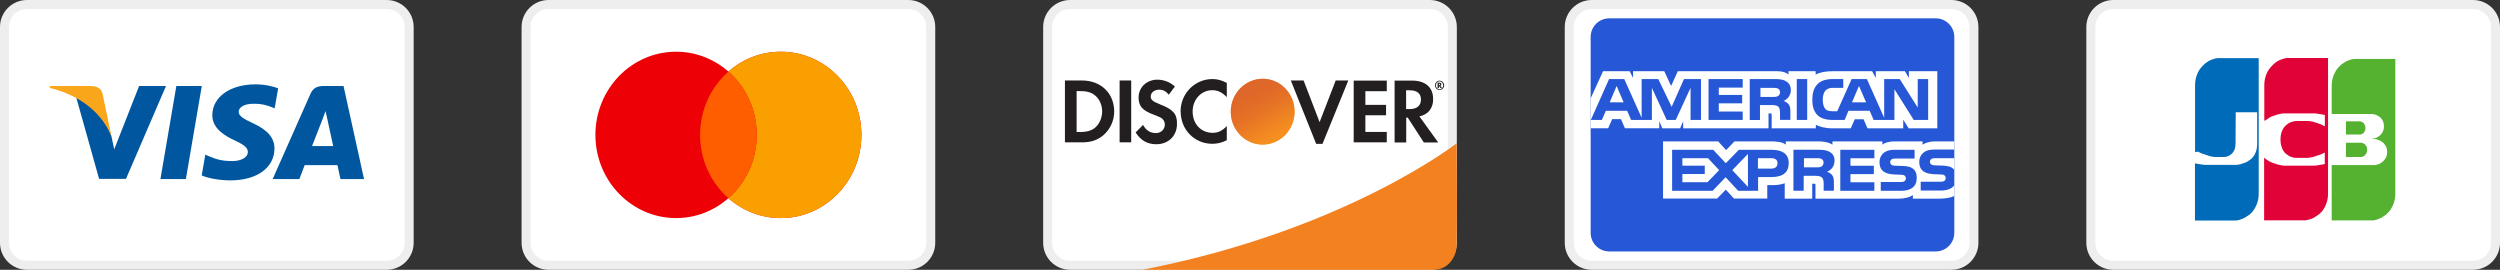
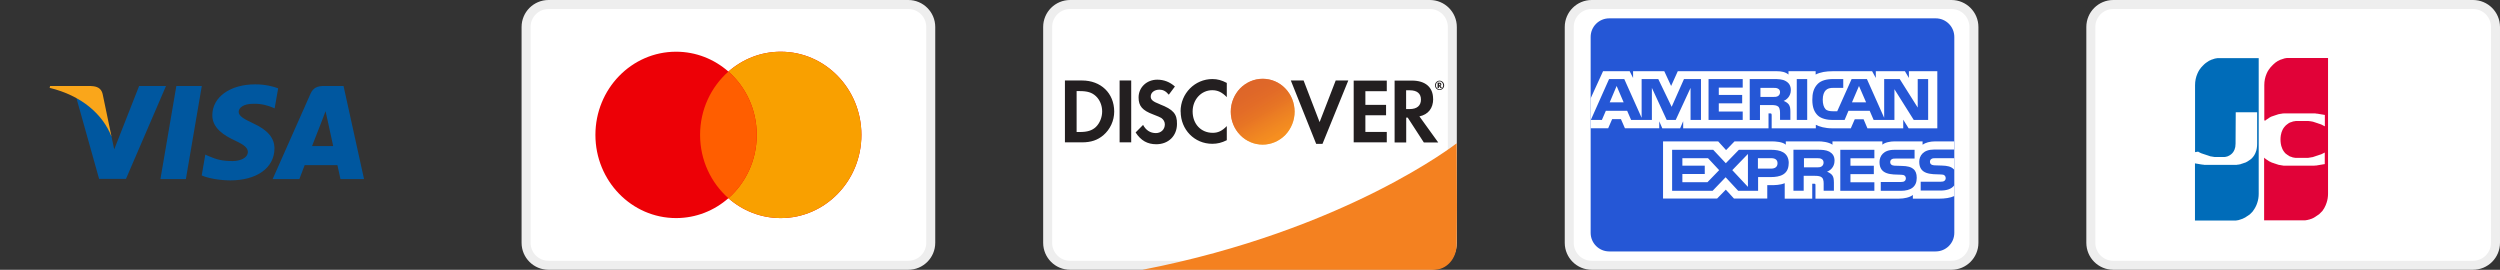
<svg xmlns="http://www.w3.org/2000/svg" id="Layer_1" data-name="Layer 1" viewBox="0 0 278 30">
  <rect x="0" y="0" width="278" height="30" fill="#333333" stroke="none" />
  <defs>
    <style>      .cls-1, .cls-2 {        fill: #fff;      }      .cls-3 {        fill: #006cb9;      }      .cls-3, .cls-4, .cls-5, .cls-6, .cls-7, .cls-8 {        fill-rule: evenodd;      }      .cls-2 {        stroke: #eee;      }      .cls-9 {        fill: #faa61a;      }      .cls-10 {        fill: url(#linear-gradient-2);        isolation: isolate;        opacity: .65;      }      .cls-4 {        fill: #ed0006;      }      .cls-5 {        fill: #f9a000;      }      .cls-11 {        fill: #012169;      }      .cls-12 {        fill: #f48120;      }      .cls-6 {        fill: #e10238;      }      .cls-7 {        fill: #ff5e00;      }      .cls-13 {        clip-path: url(#clippath);      }      .cls-14 {        fill: none;      }      .cls-8 {        fill: #54b230;      }      .cls-15 {        fill: #00579f;      }      .cls-16 {        fill: url(#linear-gradient);      }      .cls-17 {        fill: #003087;      }      .cls-18 {        fill: #2557d6;      }      .cls-19 {        fill: #231f20;      }      .cls-20 {        fill: #3086c8;      }    </style>
    <clipPath id="clippath">
      <rect class="cls-14" width="278" height="30" />
    </clipPath>
    <linearGradient id="linear-gradient" x1="142.3" y1="16.71" x2="139.74" y2="20.6" gradientTransform="translate(0 32) scale(1 -1)" gradientUnits="userSpaceOnUse">
      <stop offset="0" stop-color="#f89f20" />
      <stop offset=".25" stop-color="#f79a20" />
      <stop offset=".53" stop-color="#f68d20" />
      <stop offset=".62" stop-color="#f58720" />
      <stop offset=".72" stop-color="#f48120" />
      <stop offset="1" stop-color="#f37521" />
    </linearGradient>
    <linearGradient id="linear-gradient-2" x1="141.91" y1="16.75" x2="138.14" y2="23.88" gradientTransform="translate(0 32) scale(1 -1)" gradientUnits="userSpaceOnUse">
      <stop offset="0" stop-color="#f58720" />
      <stop offset=".36" stop-color="#e16f27" />
      <stop offset=".7" stop-color="#d4602c" />
      <stop offset=".98" stop-color="#d05b2e" />
    </linearGradient>
  </defs>
  <g class="cls-13">
    <g>
-       <path class="cls-2" d="m.5,3C.5,1.62,1.62.5,3,.5h40c1.38,0,2.5,1.12,2.5,2.5v24c0,1.38-1.12,2.5-2.5,2.5H3c-1.38,0-2.5-1.12-2.5-2.5V3Z" />
      <path class="cls-15" d="m20.67,19.91h-2.83l1.77-10.35h2.83l-1.77,10.35Z" />
      <path class="cls-15" d="m30.93,9.82c-.56-.21-1.44-.44-2.54-.44-2.8,0-4.77,1.41-4.78,3.42-.02,1.49,1.41,2.31,2.48,2.81,1.1.51,1.47.84,1.47,1.29-.01.69-.89,1.01-1.7,1.01-1.13,0-1.74-.16-2.66-.55l-.37-.17-.4,2.32c.66.29,1.89.54,3.16.55,2.97,0,4.91-1.39,4.93-3.53.01-1.18-.75-2.08-2.38-2.82-.99-.47-1.6-.79-1.6-1.28.01-.44.51-.89,1.63-.89.92-.02,1.6.19,2.11.4l.26.11.39-2.23Z" />
      <path class="cls-15" d="m34.7,16.24c.23-.59,1.13-2.89,1.13-2.89-.01.02.23-.61.37-.99l.2.89s.54,2.48.65,2.99h-2.35Zm3.5-6.68h-2.19c-.68,0-1.19.19-1.48.86l-4.21,9.49h2.97s.49-1.28.59-1.55h3.64c.08.36.34,1.55.34,1.55h2.62l-2.28-10.35Z" />
      <path class="cls-15" d="m15.47,9.56l-2.77,7.05-.3-1.43c-.51-1.65-2.12-3.44-3.92-4.34l2.54,9.05h2.99l4.45-10.33h-2.99Z" />
      <path class="cls-9" d="m10.13,9.56h-4.56l-.05.21c3.55.86,5.91,2.93,6.88,5.42l-.99-4.75c-.16-.66-.66-.85-1.28-.87Z" />
      <path class="cls-2" d="m58.5,3c0-1.38,1.12-2.5,2.5-2.5h40c1.38,0,2.5,1.12,2.5,2.5v24c0,1.38-1.12,2.5-2.5,2.5h-40c-1.38,0-2.5-1.12-2.5-2.5V3Z" />
      <path class="cls-4" d="m81,22.04c-1.57,1.38-3.6,2.21-5.82,2.21-4.95,0-8.97-4.14-8.97-9.25s4.02-9.25,8.97-9.25c2.22,0,4.25.83,5.82,2.21,1.57-1.38,3.6-2.21,5.82-2.21,4.95,0,8.97,4.14,8.97,9.25s-4.02,9.25-8.97,9.25c-2.22,0-4.25-.83-5.82-2.21Z" />
      <path class="cls-5" d="m81,22.04c1.93-1.7,3.15-4.22,3.15-7.04s-1.22-5.34-3.15-7.04c1.57-1.38,3.6-2.21,5.82-2.21,4.95,0,8.97,4.14,8.97,9.25s-4.02,9.25-8.97,9.25c-2.22,0-4.25-.83-5.82-2.21Z" />
      <path class="cls-7" d="m81,7.96c1.93,1.7,3.15,4.22,3.15,7.04s-1.22,5.34-3.15,7.04c-1.93-1.7-3.15-4.22-3.15-7.04s1.22-5.34,3.15-7.04Z" />
      <path class="cls-2" d="m116.5,3c0-1.38,1.12-2.5,2.5-2.5h40c1.38,0,2.5,1.12,2.5,2.5v24c0,1.38-1.12,2.5-2.5,2.5h-40c-1.38,0-2.5-1.12-2.5-2.5V3Z" />
      <path class="cls-19" d="m120.32,8.95h-1.9v6.88h1.9c1,0,1.73-.25,2.37-.79.76-.65,1.21-1.62,1.21-2.64-.01-2.04-1.48-3.45-3.58-3.45Zm1.53,5.18c-.41.38-.93.55-1.78.55h-.35v-4.55h.35c.84,0,1.34.15,1.78.55.45.41.71,1.05.71,1.71s-.27,1.32-.71,1.74Zm2.65-5.18h1.29v6.88h-1.29v-6.88Zm4.47,2.64c-.78-.3-1.01-.5-1.01-.86,0-.44.41-.76.97-.76.39,0,.71.16,1.04.56l.68-.91c-.56-.5-1.22-.76-1.96-.76-1.17,0-2.08.85-2.08,1.98,0,.95.42,1.44,1.63,1.89.51.19.76.31.9.39.25.18.39.43.39.71,0,.56-.42.97-1,.97-.62,0-1.11-.32-1.42-.91l-.83.84c.59.91,1.32,1.31,2.3,1.31,1.34,0,2.3-.92,2.3-2.26.02-1.11-.42-1.61-1.9-2.18Zm2.32.81c0,2.02,1.54,3.59,3.51,3.59.56,0,1.04-.11,1.62-.4v-1.57c-.52.54-.98.75-1.56.75-1.31,0-2.24-.98-2.24-2.38,0-1.32.96-2.36,2.18-2.36.62,0,1.09.23,1.62.77v-1.58c-.57-.3-1.04-.43-1.6-.43-1.95,0-3.54,1.6-3.54,3.6Zm15.45,1.18l-1.78-4.63h-1.42l2.82,7.05h.7l2.87-7.05h-1.4l-1.79,4.63Zm3.79,2.25h3.68v-1.16h-2.38v-1.85h2.3v-1.16h-2.3v-1.52h2.38v-1.18h-3.68v6.88Zm8.83-4.84c0-1.29-.86-2.03-2.36-2.03h-1.92v6.88h1.29v-2.76h.17l1.79,2.76h1.6l-2.09-2.9c.98-.21,1.53-.9,1.53-1.95Zm-2.62,1.14h-.38v-2.09h.4c.81,0,1.25.35,1.25,1.03s-.44,1.06-1.27,1.06Z" />
      <path class="cls-16" d="m140.41,16.08c.94,0,1.84-.39,2.51-1.07.66-.69,1.04-1.62,1.04-2.59s-.37-1.9-1.04-2.59c-.66-.69-1.57-1.07-2.51-1.07s-1.84.39-2.51,1.07c-.66.69-1.04,1.62-1.04,2.59s.37,1.9,1.04,2.59c.67.69,1.57,1.07,2.51,1.07Z" />
      <path class="cls-10" d="m140.41,16.08c.94,0,1.84-.39,2.51-1.07.66-.69,1.04-1.62,1.04-2.59s-.37-1.9-1.04-2.59c-.66-.69-1.57-1.07-2.51-1.07s-1.84.39-2.51,1.07c-.66.69-1.04,1.62-1.04,2.59s.37,1.9,1.04,2.59c.67.69,1.57,1.07,2.51,1.07Z" />
-       <path class="cls-19" d="m160.27,9.38c0-.12-.08-.19-.22-.19h-.19v.6h.15v-.24l.17.24h.17l-.19-.25c.07-.01.12-.07.12-.16Zm-.24.09h-.02v-.16h.02c.07,0,.11.03.11.08,0,.06-.04.09-.11.09Z" />
+       <path class="cls-19" d="m160.27,9.38c0-.12-.08-.19-.22-.19h-.19v.6h.15v-.24l.17.24h.17l-.19-.25c.07-.01.12-.07.12-.16Zm-.24.09v-.16h.02c.07,0,.11.03.11.08,0,.06-.04.09-.11.09Z" />
      <path class="cls-19" d="m160.08,8.97c-.28,0-.51.24-.51.52s.23.52.51.52.51-.24.51-.52-.23-.52-.51-.52Zm0,.96c-.22,0-.41-.19-.41-.44s.18-.44.41-.44c.22,0,.4.2.4.44s-.18.44-.4.44Z" />
      <path class="cls-12" d="m161.97,15.94s-12.35,9.67-34.93,14.06h32.44c.66,0,1.29-.29,1.76-.81.47-.52.73-1.23.74-1.97l.03-4.24-.03-7.04h0Z" />
      <path class="cls-2" d="m174.5,3c0-1.38,1.12-2.5,2.5-2.5h40c1.38,0,2.5,1.12,2.5,2.5v24c0,1.38-1.12,2.5-2.5,2.5h-40c-1.38,0-2.5-1.12-2.5-2.5V3Z" />
      <path class="cls-17" d="m202.93,10.38c.24-1.25,0-2.12-.73-2.88-.73-.88-2.06-1.25-3.75-1.25h-4.96c-.36,0-.61.25-.73.62l-1.81,12.62c0,.25.12.5.36.5h3.27l.48-4.25,2.18-2.75,5.69-2.62Z" />
-       <path class="cls-20" d="m202.93,10.38l-.24.25c-.61,3.5-2.66,4.75-5.57,4.75h-1.33c-.36,0-.61.25-.73.62l-.73,4.88-.24,1.25c0,.25.12.5.36.5h2.54c.36,0,.61-.25.61-.5v-.12l.49-3v-.12c0-.25.36-.5.6-.5h.36c2.54,0,4.48-1,4.96-4,.24-1.25.12-2.25-.48-3-.12-.62-.36-.88-.6-1Z" />
      <path class="cls-11" d="m202.2,10.12c-.12-.12-.24-.12-.36-.12s-.24,0-.36-.12c-.36-.12-.85-.12-1.33-.12h-3.63c-.12,0-.24,0-.24.12-.24.12-.36.25-.36.5l-.85,5.5v.12c0-.38.36-.62.73-.62h1.58c3.03,0,4.96-1.25,5.57-4.75v-.25c-.12-.12-.36-.25-.6-.25h-.12Z" />
      <path class="cls-2" d="m232.5,3c0-1.38,1.12-2.5,2.5-2.5h40c1.38,0,2.5,1.12,2.5,2.5v24c0,1.38-1.12,2.5-2.5,2.5h-40c-1.38,0-2.5-1.12-2.5-2.5V3Z" />
-       <path class="cls-8" d="m260.86,15.87h1.63s.05,0,.08,0c.03,0,.07,0,.1.02h0s.09.03.14.05c.11.05.2.13.27.23.07.09.11.2.13.31.04.2.01.41-.08.59-.06.11-.14.2-.24.27-.07.04-.14.08-.22.1h0s-.03,0-.04.01c-.05,0-.09.01-.13.01h-1.63v-1.59Zm2.16-1.8c.03.17.02.35-.05.51-.06.13-.15.23-.27.3-.07.04-.14.07-.21.08h0s-.03,0-.05,0c-.04,0-.07,0-.11,0h-1.46v-1.47h1.49s.07,0,.11.01h.02s0,0,0,0c.05.01.11.03.16.05.05.02.09.05.13.09.05.04.1.09.13.15.05.08.09.17.11.26Zm3.33-7.62h.01v15.09c0,.38-.07.77-.2,1.12-.08.21-.18.41-.3.6-.02.03-.03.05-.05.08l-.03.04s-.05.07-.08.11l-.03.03-.03.03s-.04.04-.05.06l-.03.03-.03.03-.03.03-.03.03s-.09.09-.13.13l-.03.02-.03.02-.03.02-.03.02-.03.02-.03.02-.03.02-.03.02-.03.02-.03.02-.03.02s-.04.02-.05.04l-.03.02s-.02.01-.03.02l-.03.02-.03.02h-.03s-.03.03-.03.03h-.03s-.03.03-.03.03h-.03s-.03.03-.03.03h-.03s-.03.03-.03.03h-.03s-.03.02-.03.02h-.03s-.03.02-.03.02h-.03s-.03.02-.03.02h-.03s-.02.02-.03.02h-.03s-.03.02-.03.02h-.03s-.03.02-.03.02h-.03s-.03.02-.03.02h-.03s-.03.01-.03.01h-.03s-.03.01-.03.01h-.03s-.03.01-.03.01h-.03s-.03.01-.03.01h-.03s-.03.01-.03.01h-.03s-.03,0-.03,0h-.03s-.03,0-.03,0h-.03s-.03,0-.03,0h-.03s-.03,0-.03,0h-.03s-.03,0-.03,0h-.03s-.02,0-.03,0h-.03s-.03,0-.03,0h-.03s-.03,0-.03,0h-.03s-4.09,0-4.09,0v-6.15h4.38s.03,0,.03,0c0,0,.02,0,.03,0h.03s.03,0,.03,0h.03s.03,0,.03,0h.03s.03,0,.03,0h.03s.03,0,.03,0h.03s.03,0,.03,0h.03s.03-.01.03-.01h.03s.03-.01.03-.01h.03s.03-.01.03-.01c0,0,.02,0,.03,0h.03s.07-.03.11-.04h.03s.05-.03.08-.04h.03s.03-.02.03-.02h.03c.17-.09.32-.19.46-.32.07-.07.13-.15.19-.23.09-.13.15-.28.19-.44.03-.11.04-.23.04-.35,0-.11-.01-.23-.04-.34-.04-.18-.13-.36-.24-.5-.07-.09-.15-.17-.24-.24-.08-.07-.17-.12-.27-.17-.03-.01-.05-.03-.08-.04h-.03s-.02-.02-.03-.02h-.03s-.07-.04-.11-.05h-.03c-.05-.03-.11-.04-.16-.05h-.03s-.03-.01-.03-.01h-.03s-.02,0-.03-.01h-.03s-.02,0-.03,0h-.03s-.03,0-.03,0h-.03s-.03,0-.03,0h-.03s-.03,0-.03,0h-.03v-.04h.03s.03,0,.03,0h.03s.03-.01.03-.01h.03s.03-.01.03-.01c.1-.02.2-.06.3-.1.11-.05.22-.12.32-.2.16-.13.29-.3.38-.49.06-.13.1-.28.11-.42,0-.1,0-.19,0-.29-.01-.12-.04-.24-.08-.36-.06-.16-.15-.31-.27-.42-.05-.05-.1-.1-.16-.14-.08-.06-.16-.11-.24-.15-.07-.03-.14-.06-.21-.09h-.03s-.04-.02-.05-.02h-.03s-.04-.02-.05-.02h-.03s-.03-.01-.03-.01h-.03s-.03,0-.03,0h-.03s-.03-.01-.03-.01h-.03s-.03,0-.03,0h-.03s-.03,0-.03,0h-.03s-.03,0-.03,0h-.03s-.03,0-.03,0h-.03s0,0,0,0h-.02s-.03,0-.03,0h-.03s-.03,0-.03,0h-.03s-.03,0-.03,0h-.03s-.03,0-.03,0h-.03s-.03,0-.03,0h-.01s-3.94,0-3.94,0v-3.13c0-.45.09-.9.27-1.3.05-.11.1-.21.16-.31.02-.03.04-.06.05-.09l.03-.04s.04-.05.05-.08l.03-.04.03-.04s.04-.05.05-.07l.03-.03.03-.03s.05-.06.08-.09l.03-.03.03-.03.03-.03.03-.03.03-.03s.07-.07.11-.1l.03-.02.03-.02s.04-.03.05-.04l.03-.02s.02-.01.03-.02l.03-.02.03-.02.03-.02.03-.02.03-.02.03-.02.03-.02.03-.02.03-.02.03-.02h.03s.03-.03.03-.03l.03-.02h.03s.02-.02.03-.03h.03s.03-.03.03-.03h.03s.03-.02.03-.02h.03s.03-.02.03-.02h.03s.03-.02.03-.02h.03s.03-.02.03-.02h.03s.03-.02.03-.02h.03s.03-.02.03-.02h.03s.03-.02.03-.02h.03s.03-.02.03-.02h.03s.03-.01.03-.01h.03s.03-.01.03-.01h.03s.03-.01.03-.01h.03s.03-.01.03-.01h.03s.03,0,.03,0h.03s.03,0,.03,0h.03s.03,0,.03,0h.03s.03,0,.03,0h.03s.03,0,.03,0h.03s.02,0,.03,0h.03s.03,0,.03,0h.03s.03,0,.03,0h.03s4.08,0,4.08,0h0Z" />
      <path class="cls-3" d="m244.09,16.92v-7.45c0-.45.09-.9.27-1.3.06-.14.13-.27.21-.4l.03-.04.03-.04.03-.04.03-.04.03-.04s.04-.05.05-.07l.03-.03s.02-.02.03-.03l.03-.03s.04-.04.05-.06l.03-.03.03-.03.03-.03.03-.03.03-.03.03-.03.03-.03s.09-.08.13-.11l.03-.02s.07-.05.11-.08l.03-.02.03-.02.03-.02.03-.02.03-.02.03-.02.03-.02.03-.02.03-.02h.03s.03-.03.03-.03c0,0,.02-.01.03-.01h.03s.03-.03.03-.03h.03s.03-.03.03-.03h.03s.03-.02.03-.02h.03s.03-.02.03-.02h.03s.03-.02.03-.02h.03s.03-.02.03-.02h.03s.03-.02.03-.02h.03s.03-.02.03-.02h.03s.03-.02.03-.02h.03s.03-.01.03-.01h.03s.02-.01.03-.01h.03s.03-.01.03-.01h.03s.03-.01.03-.01h.03s.03-.01.03-.01c0,0,.02,0,.03,0h.03s.03,0,.03,0h.03s.03,0,.03,0h.03s.03,0,.03,0h.03s.03,0,.03,0h.03s.03,0,.03,0h.03s.03,0,.03,0h.03s.03,0,.03,0h.03s4.1,0,4.1,0v15.09c0,.34-.05.68-.16,1-.1.32-.26.62-.46.89l-.03.04s-.04.05-.05.07l-.03.03-.03.03-.03.03s-.07.08-.11.11l-.03.03-.03.03-.03.03-.03.02-.03.02-.03.02-.03.02-.03.02-.03.02-.03.02-.03.02-.03.02-.03.02-.03.02-.03.02s-.02.01-.03.02l-.03.02-.03.02-.03.02s-.02.01-.03.02c-.02.01-.04.02-.05.03h-.03s-.03.03-.03.03h-.03s-.03.03-.03.03h-.03s-.03.03-.03.03h-.03s-.03.03-.03.03h-.03s-.03.02-.03.02h-.03s-.03.02-.03.02h-.03s-.03.02-.03.02h-.03s-.03.02-.03.02h-.03s-.02.02-.03.02h-.03s-.03.02-.03.02h-.03s-.03.02-.03.02h-.03s-.03.01-.03.01h-.03s-.03.01-.03.01h-.03s-.03.01-.03.01h-.03s-.03.01-.03.01h-.03s-.03.01-.03.01h-.03s-.03,0-.03,0h-.03s-.03,0-.03,0h-.03s-.03,0-.03,0h-.03s-.03,0-.03,0h-.03s-.03,0-.03,0h-.03s-.03,0-.03,0h-.03s-.03,0-.03,0h-.03s-.03,0-.03,0h-.02s-4.08,0-4.08,0v-6.36l.06.02h.03s.03.01.03.01h.03s.03.01.03.01h.03s.03.01.03.01h.03s.03.01.03.01h.03s.03.01.03.01h.03s.03.01.03.01h.03s.03.01.03.01h.03s.03.01.03.01h.03s.03.01.03.01h.03s.03.01.03.01h.03s.03.01.03.01h.03s.03.01.03.01h.03s.03,0,.03,0h.03s.03.01.03.01h.03s.03.01.03.01h.03s.03.01.03.01h.03s.03,0,.03,0h.03s.03,0,.03,0h.03s.03,0,.03,0h.03s.03,0,.03,0h.03s.03,0,.03,0h.03s.03,0,.03,0h.03s.03,0,.03,0h.03s.03,0,.03,0h.03s.03,0,.03,0h.03s.03,0,.03,0h.03s.03,0,.03,0h.03s.03,0,.03,0h.03s.03,0,.03,0h.03s.03,0,.03,0h.03s.03,0,.03,0h.03s.03,0,.03,0h.03s.03,0,.03,0h.03s.03,0,.03,0h.03s.03,0,.03,0h.03s.03,0,.03,0h.03s.03,0,.03,0h.03s.03,0,.03,0h.03s.03,0,.03,0h.03s.03,0,.03,0h.03s.03,0,.03,0h.03s.03,0,.03,0h.03s.03,0,.03,0h.03s.03,0,.03,0h.03s.03,0,.03,0h.03s.03,0,.03,0h.03s.03,0,.03,0h.03s.03,0,.03,0h.03s.03,0,.03,0h.03s.05,0,.05,0h.03s.19,0,.19,0h.03s.03,0,.03,0h.03s.03,0,.03,0h.03s.03,0,.03,0h.03s.03,0,.03,0h.03s.03,0,.03,0h.03s.03,0,.03,0h.03s.03,0,.03,0h.03s.03,0,.03,0h.03s.03,0,.03,0h.03s.03,0,.03,0h.03s.03,0,.03,0h.03s.03,0,.03,0h.03s.03,0,.03,0h.03s.03,0,.03,0h.03s.03,0,.03,0h.03s.03,0,.03,0h.03s.03,0,.03,0h.03s.03,0,.03,0h.03s.03,0,.03,0h.03s.03,0,.03,0h.03s.03,0,.03,0h.03s.03,0,.03,0h.03s.03-.01.03-.01h.03s.03-.01.03-.01c0,0,.02,0,.03,0h.03s.03-.01.03-.01h.03s.03-.01.03-.01h.03s.03-.01.03-.01h.03s.03-.01.03-.01h.03s.03-.02.03-.02h.03s.03-.02.03-.02h.03s.03-.02.03-.02h.03s.03-.02.03-.02h.03s.03-.02.03-.02h.03s.03-.02.03-.02h.03s.03-.02.03-.02h.03s.03-.02.03-.02h.03s.03-.02.03-.02h.03s.03-.02.03-.02h.03s.03-.03.03-.03h.03s.02-.02.03-.03h.03s.03-.03.03-.03h.03s.03-.03.03-.03c.03-.02.05-.03.08-.05l.03-.02.03-.02.03-.02.03-.02.03-.02s.02-.01.03-.02l.03-.02.03-.02s.05-.05.08-.07l.03-.02.03-.03.03-.03s.04-.04.05-.06l.03-.03.03-.03c.11-.13.2-.28.27-.44.04-.1.08-.2.11-.3.02-.08.04-.16.05-.24.03-.17.04-.34.04-.51v-3.5h-2.38l-.02,3.5c0,.12-.01.24-.03.36-.02.1-.05.19-.08.28-.04.11-.1.21-.16.3-.07.1-.15.18-.24.25-.1.08-.21.14-.32.19-.04.02-.09.03-.13.05h-.03c-.05.02-.11.03-.16.04h-.03s-.04.01-.05.01h-.03s-.03,0-.03,0h-.03s-.04,0-.05,0h-.03s-.03,0-.03,0h-.05s-.05,0-.05,0h-.03s-.03,0-.03,0h-.03s-.03,0-.03,0h-.03s-.03,0-.03,0h-.03s-.03,0-.03,0h-.03s-.03,0-.03,0h-.03s-.03,0-.03,0h-.03s-.03,0-.03,0h-.03s-.03,0-.03,0h-.03s-.03,0-.03,0h-.03s-.03,0-.03,0h-.03s-.03,0-.03,0h-.03s-.03,0-.03,0h-.03s-.03,0-.03,0h-.03s-.03-.01-.03-.01h-.03s-.03-.01-.03-.01h-.03s-.03-.01-.03-.01h-.03s-.03-.01-.03-.01h-.03s-.03-.01-.03-.01h-.03s-.03-.01-.03-.01h-.03s-.03-.01-.03-.01h-.03s-.03-.01-.03-.01h-.03s-.03-.02-.03-.02h-.03s-.03-.02-.03-.02h-.03s-.03-.02-.03-.02h-.03s-.03-.02-.03-.02h-.03s-.03-.02-.03-.02h-.03s-.03-.02-.03-.02h-.03s-.03-.02-.03-.02h-.03s-.03-.02-.03-.02h-.03s-.03-.02-.03-.02h-.03s-.03-.02-.03-.02h-.03s-.03-.02-.03-.02h-.03s-.03-.02-.03-.02h-.03s-.03-.02-.03-.02h-.03s-.03-.02-.03-.02h-.03s-.03-.02-.03-.02h-.03s-.03-.02-.03-.02h-.03s-.03-.02-.03-.02h-.03s-.03-.03-.03-.03h-.03s-.03-.03-.03-.03h-.03s-.03-.03-.03-.03h-.03s-.03-.03-.03-.03h-.03s-.03-.03-.03-.03l-.06-.03Z" />
      <path class="cls-6" d="m251.85,13.36s-.04.03-.06.05v-3.95c0-.45.09-.9.27-1.3.06-.14.13-.27.22-.4l.03-.04.03-.04s.02-.03.03-.04l.03-.04.03-.04s.04-.05.05-.07l.03-.03.03-.03s.07-.08.11-.12l.03-.03.03-.03.03-.03.03-.03.03-.03.03-.03c.05-.05.11-.09.16-.14.03-.02.05-.04.08-.06l.03-.02.03-.02.03-.02.03-.02.03-.02.03-.02.03-.02.03-.02h.03s.03-.03.03-.03h.03s.03-.03.03-.03h.03s.03-.03.03-.03h.03s.03-.03.03-.03h.03s.03-.02.03-.02h.03s.03-.02.03-.02h.03s.03-.02.03-.02h.03s.03-.02.03-.02h.03s.03-.02.03-.02h.03s.03-.02.03-.02h.03s.03-.02.03-.02h.03s.03-.02.03-.02h.03s.03-.01.03-.01h.03s.03-.01.03-.01h.03s.03-.01.03-.01h.03s.03-.01.03-.01h.03s.03,0,.03,0h.03s.03,0,.03,0h.03s.03,0,.03,0h.03s.03,0,.03,0h.03s.03,0,.03,0h.03s.03,0,.03,0h.03s.03,0,.03,0h.03s.03,0,.03,0h.03s4.1,0,4.1,0v15.09c0,.34-.05.68-.16,1-.06.19-.14.38-.24.56-.02.03-.04.06-.05.09,0,.02-.02.03-.03.04-.04.07-.09.13-.13.2l-.03.04-.03.03-.03.03-.03.03-.03.03-.03.03-.03.03s-.05.06-.08.08l-.03.03-.03.03-.03.03-.03.02-.03.02-.03.02-.03.02-.03.02-.03.02-.03.02-.03.02-.03.02-.03.02-.03.02-.03.02-.03.02-.03.02-.03.02-.03.02s-.02.01-.03.02l-.03.02-.03.02-.03.02h-.03s-.03.03-.03.03h-.03s-.02.02-.03.03h-.03s-.02.02-.03.03h-.03s-.03.02-.03.02h-.03s-.03.02-.03.02h-.03s-.03.02-.03.02h-.03s-.03.02-.03.02h-.03s-.03.02-.03.02c0,0-.02,0-.03,0h-.03s-.03.02-.03.02h-.03s-.03.02-.03.02h-.03s-.03.01-.03.01h-.03s-.03.01-.03.01h-.03s-.03.01-.03.01h-.03s-.03.01-.03.01h-.03s-.03.01-.03.01h-.03s-.03,0-.03,0h-.03s-.03,0-.03,0h-.03s-.03,0-.03,0h-.03s-.03,0-.03,0h-.03s-.03,0-.03,0h-.03s-.03,0-.03,0h-.03s-.03,0-.03,0h-.03s-.03,0-.03,0h-4.11v-6.97s.07.07.11.1l.03.02.03.02s.04.03.05.04l.03.02.03.02.03.02.03.02.03.02.03.02.03.02.03.02.03.02.03.02.03.02.03.02h.03s.03.03.03.03h.03s.03.03.03.03h.03s.03.03.03.03h.03s.03.03.03.03h.03s.03.02.03.02h.03s.03.02.03.02h.03s.03.02.03.02h.03s.03.02.03.02h.03s.03.02.03.02h.03s.03.02.03.02h.03s.03.02.03.02h.03s.03.02.03.02h.03s.03.02.03.02h.03s.03.02.03.02h.03s.03.02.03.02h.03s.03.02.03.02h.03s.03.02.03.02h.03s.03.01.03.01h.03s.03.01.03.01h.03s.03.01.03.01h.03s.03.01.03.01h.03s.03.01.03.01h.03s.03.01.03.01h.03s.03.01.03.01h.03s.03.01.03.01h.03s.03.01.03.01h.03s.03,0,.03,0h.03s.03,0,.03,0h.03s.03,0,.03,0h.03s.03,0,.03,0h.03s.03,0,.03,0h.03s.03,0,.03,0h.03s.03,0,.03,0h.03s.03,0,.03,0h.03s.03,0,.03,0h.03s.03,0,.03,0h.03s.03,0,.03,0h.03s.03,0,.03,0h.03s.03,0,.03,0h.03s.03,0,.03,0h.03s.03,0,.03,0h.03s.03,0,.03,0h.03s.03,0,.03,0h.03s.03,0,.03,0h.03s.03,0,.03,0h.03s.03,0,.03,0h.03s.03,0,.03,0h.03s.03,0,.03,0h.03s.03,0,.03,0h.03s.03,0,.03,0h.03s.08,0,.08,0h.03s.08,0,.08,0h.03s.03,0,.03,0h.05s.03,0,.03,0h.03s.03,0,.03,0h.03s.03,0,.03,0h.03s.03,0,.03,0h.03s.03,0,.03,0h.03s.03,0,.03,0h.03s.03,0,.03,0h.01s.01,0,.01,0h.03s.03,0,.03,0h.03s.03,0,.03,0h.03s.03,0,.03,0h.03s.03,0,.03,0h.03s.03,0,.03,0h.03s.03,0,.03,0h.03s.03,0,.03,0h.03s.03,0,.03,0h.03s.03,0,.03,0h.03s.03,0,.03,0h.03s.03,0,.03,0h.03s.03,0,.03,0h.03s.03,0,.03,0h.03s.03,0,.03,0h.03s.03,0,.03,0h.03s.03,0,.03,0h.03s.03,0,.03,0h.03s.03,0,.03,0h.03s.03,0,.03,0h.03s.03,0,.03,0h.03s.03,0,.03,0h.03s.03-.01.03-.01h.03s.03,0,.03,0h.03s.03,0,.03,0h.03s.03-.01.03-.01h.03s.03-.01.03-.01h.03s.03-.01.03-.01h.03s.03-.01.03-.01h.03s.03-.01.03-.01h.03s.03-.01.03-.01h.03s.03-.01.03-.01h.03s.03-.01.03-.01h.03s.03-.01.03-.01h.03s.03-.01.03-.01h.03s.03-.01.03-.01h.03s.03-.01.03-.01h.03s.03-.01.03-.01h.03s.03-.01.03-.01h.03s.03-.01.03-.01h.03s.03-.01.03-.01h.03v-1.28h-.03s-.03.03-.03.03h-.03s-.03.03-.03.03h-.03s-.03.03-.03.03h-.03s-.03.03-.03.03h-.03s-.03.03-.03.03h-.03s-.03.03-.03.03h-.03s-.03.02-.03.02h-.03s-.03.02-.03.02h-.03s-.03.02-.03.02h-.03s-.03.02-.03.02h-.03s-.03.02-.03.02h-.03s-.03.02-.03.02h-.03s-.03.02-.03.02h-.03s-.03.02-.03.02h-.03s-.03.02-.03.02h-.03s-.03.02-.03.02h-.03s-.03.02-.03.02h-.03s-.03.02-.03.02h-.03s-.03.02-.03.02h-.03s-.03.02-.03.02h-.03s-.03.02-.03.02h-.03s-.03.02-.03.02h-.03s-.03.01-.03.01h-.03s-.03.01-.03.01h-.03s-.03.01-.03.01h-.03s-.03.01-.03.01h-.03s-.03.01-.03.01h-.03s-.03.01-.03.01h-.03s-.03.01-.03.01h-.03s-.03.01-.03.01h-.03s-.03.01-.03.01h-.03s-.03,0-.03,0h-.03s-.03,0-.03,0h-.03s-.03,0-.03,0h-.03s-.03,0-.03,0h-.03s-.03,0-.03,0h-.03s-.03,0-.03,0h-.03s-.03,0-.03,0h-.03s-.03,0-.03,0h-.02s-.01,0-.01,0h-.03s-.03,0-.03,0h-.03s-.03,0-.03,0h-.03s-.03,0-.03,0h-.03s-.03,0-.03,0h-.03s-.11,0-.11,0h-.03s-.03,0-.03,0h-.03s-.03,0-.03,0h-.03s-.03,0-.03,0h-.03s-.03,0-.03,0h-.03s-.03,0-.03,0h-.03s-.03,0-.03,0h-.03s-.03,0-.03,0h-.03s-.03,0-.03,0h-.03s-.03-.01-.03-.01h-.03s-.03-.01-.03-.01h-.03s-.03-.01-.03-.01h-.03s-.03-.01-.03-.01h-.03s-.03-.01-.03-.01h-.03s-.02-.01-.03-.02h-.03s-.04-.02-.05-.03h-.03s-.03-.02-.03-.02h-.03s-.03-.02-.03-.02h-.03s-.03-.02-.03-.02h-.03s-.03-.03-.03-.03h-.03s-.04-.03-.05-.04l-.03-.02s-.02-.01-.03-.02c-.03-.02-.06-.03-.08-.05,0,0-.02-.01-.03-.02l-.03-.02s-.04-.03-.05-.04l-.03-.02s-.02-.02-.03-.02l-.03-.02s-.05-.05-.08-.08c0,0-.02-.02-.03-.03-.05-.05-.09-.11-.13-.17-.06-.09-.12-.18-.16-.29-.04-.1-.08-.2-.11-.3-.02-.08-.04-.16-.05-.24-.05-.31-.05-.64,0-.95.02-.11.05-.22.08-.33.03-.09.07-.18.11-.27.05-.11.12-.21.19-.3.05-.06.1-.12.16-.18,0,0,.02-.02.03-.03l.03-.02s.07-.06.11-.09l.03-.02.03-.02s.04-.02.05-.04l.03-.02.03-.02.03-.02s.04-.02.05-.03h.03s.03-.03.03-.03h.03s.03-.02.03-.02h.03s.03-.02.03-.02h.03s.03-.02.03-.02h.03s.05-.03.08-.04h.03s.03-.02.03-.02c0,0,.02,0,.03,0h.03s.03-.01.03-.01h.03s.03-.01.03-.01h.03s.03-.01.03-.01h.03s.03-.01.03-.01h.03s.03,0,.03,0h.03s.03,0,.03,0h.03s.03,0,.03,0h.03s.03,0,.03,0h.03s.03,0,.03,0h.03s.03,0,.03,0h.03s.03,0,.03,0c0,0,.02,0,.03,0h.03s.03,0,.03,0h.03s.08,0,.08,0h.03s.03,0,.03,0h.03s.03,0,.03,0h.03s.03,0,.03,0h.03s.03,0,.03,0h.03s.01,0,.01,0h.02s.03,0,.03,0h.03s.03,0,.03,0h.03s.03,0,.03,0h.03s.03,0,.03,0h.03s.03,0,.03,0h.03s.03,0,.03,0h.03s.03,0,.03,0h.03s.03,0,.03,0h.03s.03,0,.03,0h.03s.03.01.03.01h.03s.03,0,.03,0h.03s.03.01.03.01h.03s.03.01.03.01h.03s.03.01.03.01h.03s.03.01.03.01h.03s.03.01.03.01h.03s.03.01.03.01h.03s.03.02.03.02h.03s.03.02.03.02h.03s.03.02.03.02h.03s.03.02.03.02h.03s.03.02.03.02h.03s.03.02.03.02h.03s.03.02.03.02h.03s.03.02.03.02h.03s.03.02.03.02h.03s.03.02.03.02h.03s.03.02.03.02h.03s.03.02.03.02h.03s.03.02.03.02h.03s.03.02.03.02h.03s.03.02.03.02h.03s.03.03.03.03h.03s.03.03.03.03h.03s.03.03.03.03h.03s.03.03.03.03h.03s.03.03.03.03h.03s.03.03.03.03h.03s.03.03.03.03h.03s0-1.26,0-1.26h-.03s-.03-.01-.03-.01h-.03s-.03-.01-.03-.01h-.03s-.03-.01-.03-.01h-.03s-.03-.01-.03-.01h-.03s-.03-.01-.03-.01h-.03s-.03-.01-.03-.01h-.03s-.03-.01-.03-.01h-.03s-.03-.01-.03-.01h-.03s-.03-.01-.03-.01h-.03s-.03-.01-.03-.01h-.03s-.03-.01-.03-.01h-.03s-.03-.01-.03-.01h-.03s-.03-.01-.03-.01h-.03s-.03-.01-.03-.01h-.03s-.03,0-.03,0h-.03s-.03-.01-.03-.01h-.03s-.03-.01-.03-.01h-.03s-.03-.01-.03-.01h-.03s-.03,0-.03,0h-.03s-.03,0-.03,0h-.03s-.03,0-.03,0h-.03s-.03,0-.03,0h-.03s-.03,0-.03,0h-.03s-.03,0-.03,0h-.03s-.03,0-.03,0h-.03s-.03,0-.03,0h-.03s-.03,0-.03,0h-.03s-.03,0-.03,0h-.03s-.03,0-.03,0h-.03s-.03,0-.03,0h-.03s-.03,0-.03,0h-.03s-.03,0-.03,0h-.03s-.03,0-.03,0h-.03s-.03,0-.03,0h-.03s-.03,0-.03,0h-.03s-.03,0-.03,0h-.03s-.03,0-.03,0h-.03s-.03,0-.03,0h-.03s-.03,0-.03,0h-.03s-.03,0-.03,0h-.03s-.01,0-.01,0h-.04s-.03,0-.03,0h-.03s-.03,0-.03,0h-.03s-.03,0-.03,0h-.03s-.03,0-.03,0h-.03s-.03,0-.03,0h-.05s-.03,0-.03,0h-.03s-.03,0-.03,0h-.03s-.24,0-.24,0h-.03s-.03,0-.03,0h-.03s-.03,0-.03,0h-.03s-.03,0-.03,0h-.03s-.03,0-.03,0h-.03s-.03,0-.03,0h-.03s-.03,0-.03,0h-.03s-.03,0-.03,0h-.03s-.03,0-.03,0h-.03s-.03,0-.03,0h-.03s-.03,0-.03,0h-.03s-.03,0-.03,0h-.03s-.03,0-.03,0h-.03s-.03,0-.03,0h-.03s-.03,0-.03,0h-.03s-.03,0-.03,0h-.03s-.03,0-.03,0h-.03s-.03,0-.03,0h-.03s-.03,0-.03,0h-.03s-.03,0-.03,0h-.03s-.03,0-.03,0h-.03s-.03,0-.03,0h-.03s-.03,0-.03,0h-.03s-.03,0-.03,0h-.03s-.03.01-.03.01h-.03s-.03,0-.03,0h-.03s-.03.01-.03.01h-.03s-.03.01-.03.01h-.03s-.03.01-.03.01h-.03s-.03.01-.03.01h-.03s-.03.01-.03.01h-.03s-.03.01-.03.01h-.03s-.03.01-.03.01h-.03s-.03.01-.03.01h-.03s-.03.02-.03.02h-.03s-.03.02-.03.02h-.03s-.03.02-.03.02h-.03s-.03.02-.03.02h-.03s-.03.02-.03.02h-.03s-.03.02-.03.02h-.03s-.03.02-.03.02h-.03s-.03.02-.03.02h-.03s-.03.02-.03.02h-.03s-.03.02-.03.02h-.03s-.03.02-.03.02h-.03s-.03.02-.03.02h-.03s-.03.02-.03.02h-.03s-.03.03-.03.03h-.03s-.03.03-.03.03h-.03s-.03.03-.03.03h-.03s-.03.03-.03.03l-.03.02-.03.02-.03.02-.03.02-.03.02-.03.02-.03.02-.03.02-.03.02-.03.02-.03.02-.03.02s-.04.03-.05.04l-.03.02s-.05.04-.08.07Z" />
    </g>
  </g>
  <g>
    <path class="cls-18" d="m178.95,2.04h36.3c1.15,0,2.07.93,2.07,2.07v21.78c0,1.15-.93,2.07-2.07,2.07h-36.3c-1.15,0-2.07-.93-2.07-2.07V4.11c0-1.15.93-2.07,2.07-2.07Z" />
    <path class="cls-1" d="m176.89,14.26h1.94l.44-1.01h.98l.44,1.01h3.82v-.77l.34.78h1.98l.34-.79v.79h9.49v-1.66s.18,0,.18,0c.13,0,.17.02.17.22v1.44h4.91v-.39c.4.2,1.01.39,1.82.39h2.07l.44-1.01h.98l.43,1.01h3.98v-.96l.6.96h3.19v-6.35h-3.16v.75l-.44-.75h-3.24v.75l-.41-.75h-4.38c-.73,0-1.38.1-1.9.37v-.37h-3.02v.37c-.33-.28-.78-.37-1.28-.37h-11.03l-.74,1.64-.76-1.64h-3.47v.75l-.38-.75h-2.96l-1.38,3.02v3.33h0Zm12.26-.92h-1.16v-3.57s-1.65,3.57-1.65,3.57h-1l-1.65-3.57v3.57h-2.31l-.44-1.02h-2.37l-.44,1.02h-1.23l2.03-4.55h1.69l1.93,4.31v-4.31h1.85l1.49,3.09,1.37-3.09h1.89v4.55h0Zm-8.6-1.96l-.78-1.82-.77,1.82h1.55Zm13.24,1.96h-3.8v-4.55h3.8v.95h-2.66v.82h2.6v.93h-2.6v.91h2.66v.94s0,0,0,0Zm5.35-3.33c0,.73-.51,1.1-.8,1.21.25.09.46.25.56.38.16.23.19.43.19.84v.89h-1.15v-.57c0-.27.02-.67-.18-.89-.17-.16-.42-.19-.83-.19h-1.22v1.66h-1.14v-4.55h2.61c.58,0,1.01.01,1.38.22.36.2.58.5.58,1.01h0Zm-1.44.68c-.16.09-.34.09-.56.09h-1.38v-1.01h1.4c.2,0,.4,0,.54.08.15.07.24.21.24.4s-.09.36-.23.43Zm3.26,2.65h-1.16v-4.55h1.16v4.55Zm13.46,0h-1.61l-2.15-3.42v3.42h-2.31l-.44-1.02h-2.36l-.43,1.02h-1.33c-.55,0-1.25-.12-1.65-.5-.4-.39-.61-.91-.61-1.74,0-.68.12-1.29.61-1.78.37-.36.94-.53,1.73-.53h1.1v.98h-1.08c-.41,0-.65.06-.87.27-.19.19-.33.55-.33,1.03s.1.84.31,1.07c.17.18.49.23.79.23h.51l1.6-3.58h1.7l1.92,4.31v-4.31h1.73l2,3.17v-3.17h1.16v4.55h0Zm-6.91-1.96l-.79-1.82-.78,1.82h1.57Zm9.8,9.23c-.28.39-.81.58-1.54.58h-2.19v-.98h2.19c.22,0,.37-.03.46-.11.09-.08.14-.18.13-.3,0-.13-.06-.24-.14-.3-.08-.07-.2-.1-.4-.1-1.07-.03-2.4.03-2.4-1.41,0-.66.44-1.36,1.63-1.36h2.26v-.91h-2.1c-.63,0-1.1.15-1.42.37v-.37h-3.11c-.5,0-1.08.12-1.36.37v-.37h-5.55v.37c-.44-.31-1.19-.37-1.53-.37h-3.66v.37c-.35-.32-1.13-.37-1.6-.37h-4.1l-.94.97-.88-.97h-6.13v6.36h6.01l.97-.99.91.99h3.7s0-1.49,0-1.49h.36c.49,0,1.07-.01,1.58-.22v1.72h3.06v-1.66h.15c.19,0,.21,0,.21.19v1.47h9.28c.59,0,1.21-.14,1.55-.41v.41h2.94c.61,0,1.21-.08,1.67-.29v-1.18s0,0,0,0Zm-18.41-2.45c0,1.27-.99,1.53-1.98,1.53h-1.42v1.53h-2.21l-1.4-1.51-1.45,1.51h-4.5v-4.56h4.57l1.4,1.49,1.45-1.49h3.63c.9,0,1.92.24,1.92,1.5Zm-9.03,2.1h-2.79v-.91h2.49v-.93h-2.49v-.83h2.85l1.24,1.33-1.3,1.34Zm4.5.52l-1.74-1.86,1.74-1.8v3.65Zm2.58-2.03h-1.47v-1.16h1.48c.41,0,.7.16.7.56s-.27.6-.71.6Zm7.69-2.09h3.79v.94h-2.66v.83h2.6v.93h-2.6v.91h2.66v.95h-3.79v-4.56s0,0,0,0Zm-1.46,2.44c.25.09.46.25.56.38.16.22.18.43.19.83v.9h-1.14v-.57c0-.27.03-.68-.18-.89-.17-.16-.42-.2-.83-.2h-1.21v1.66h-1.14v-4.56h2.62c.58,0,.99.02,1.37.21.36.21.58.49.58,1.01,0,.73-.51,1.1-.81,1.21h0Zm-.64-.58c-.15.09-.34.09-.56.09h-1.38v-1.02h1.4c.2,0,.4,0,.54.08.15.07.24.21.24.41s-.09.35-.24.44h0Zm10.26.29c.22.22.34.5.34.97,0,.98-.64,1.44-1.79,1.44h-2.21v-.98h2.2c.22,0,.37-.03.46-.11.08-.07.13-.17.13-.3,0-.13-.06-.24-.14-.3-.09-.07-.21-.1-.4-.1-1.06-.03-2.39.03-2.39-1.41,0-.66.43-1.36,1.62-1.36h2.28v.97h-2.08c-.21,0-.34,0-.46.08-.12.07-.17.18-.17.33,0,.17.11.29.25.34.12.04.25.05.44.05l.61.02c.62.01,1.04.12,1.3.37h0Zm4.51-1.22h-2.07c-.21,0-.34,0-.46.08-.12.07-.17.18-.17.33,0,.17.1.29.25.34.12.04.25.05.44.05l.62.02c.62.01,1.04.12,1.29.37.05.03.07.07.11.11v-1.3h0Z" />
  </g>
</svg>